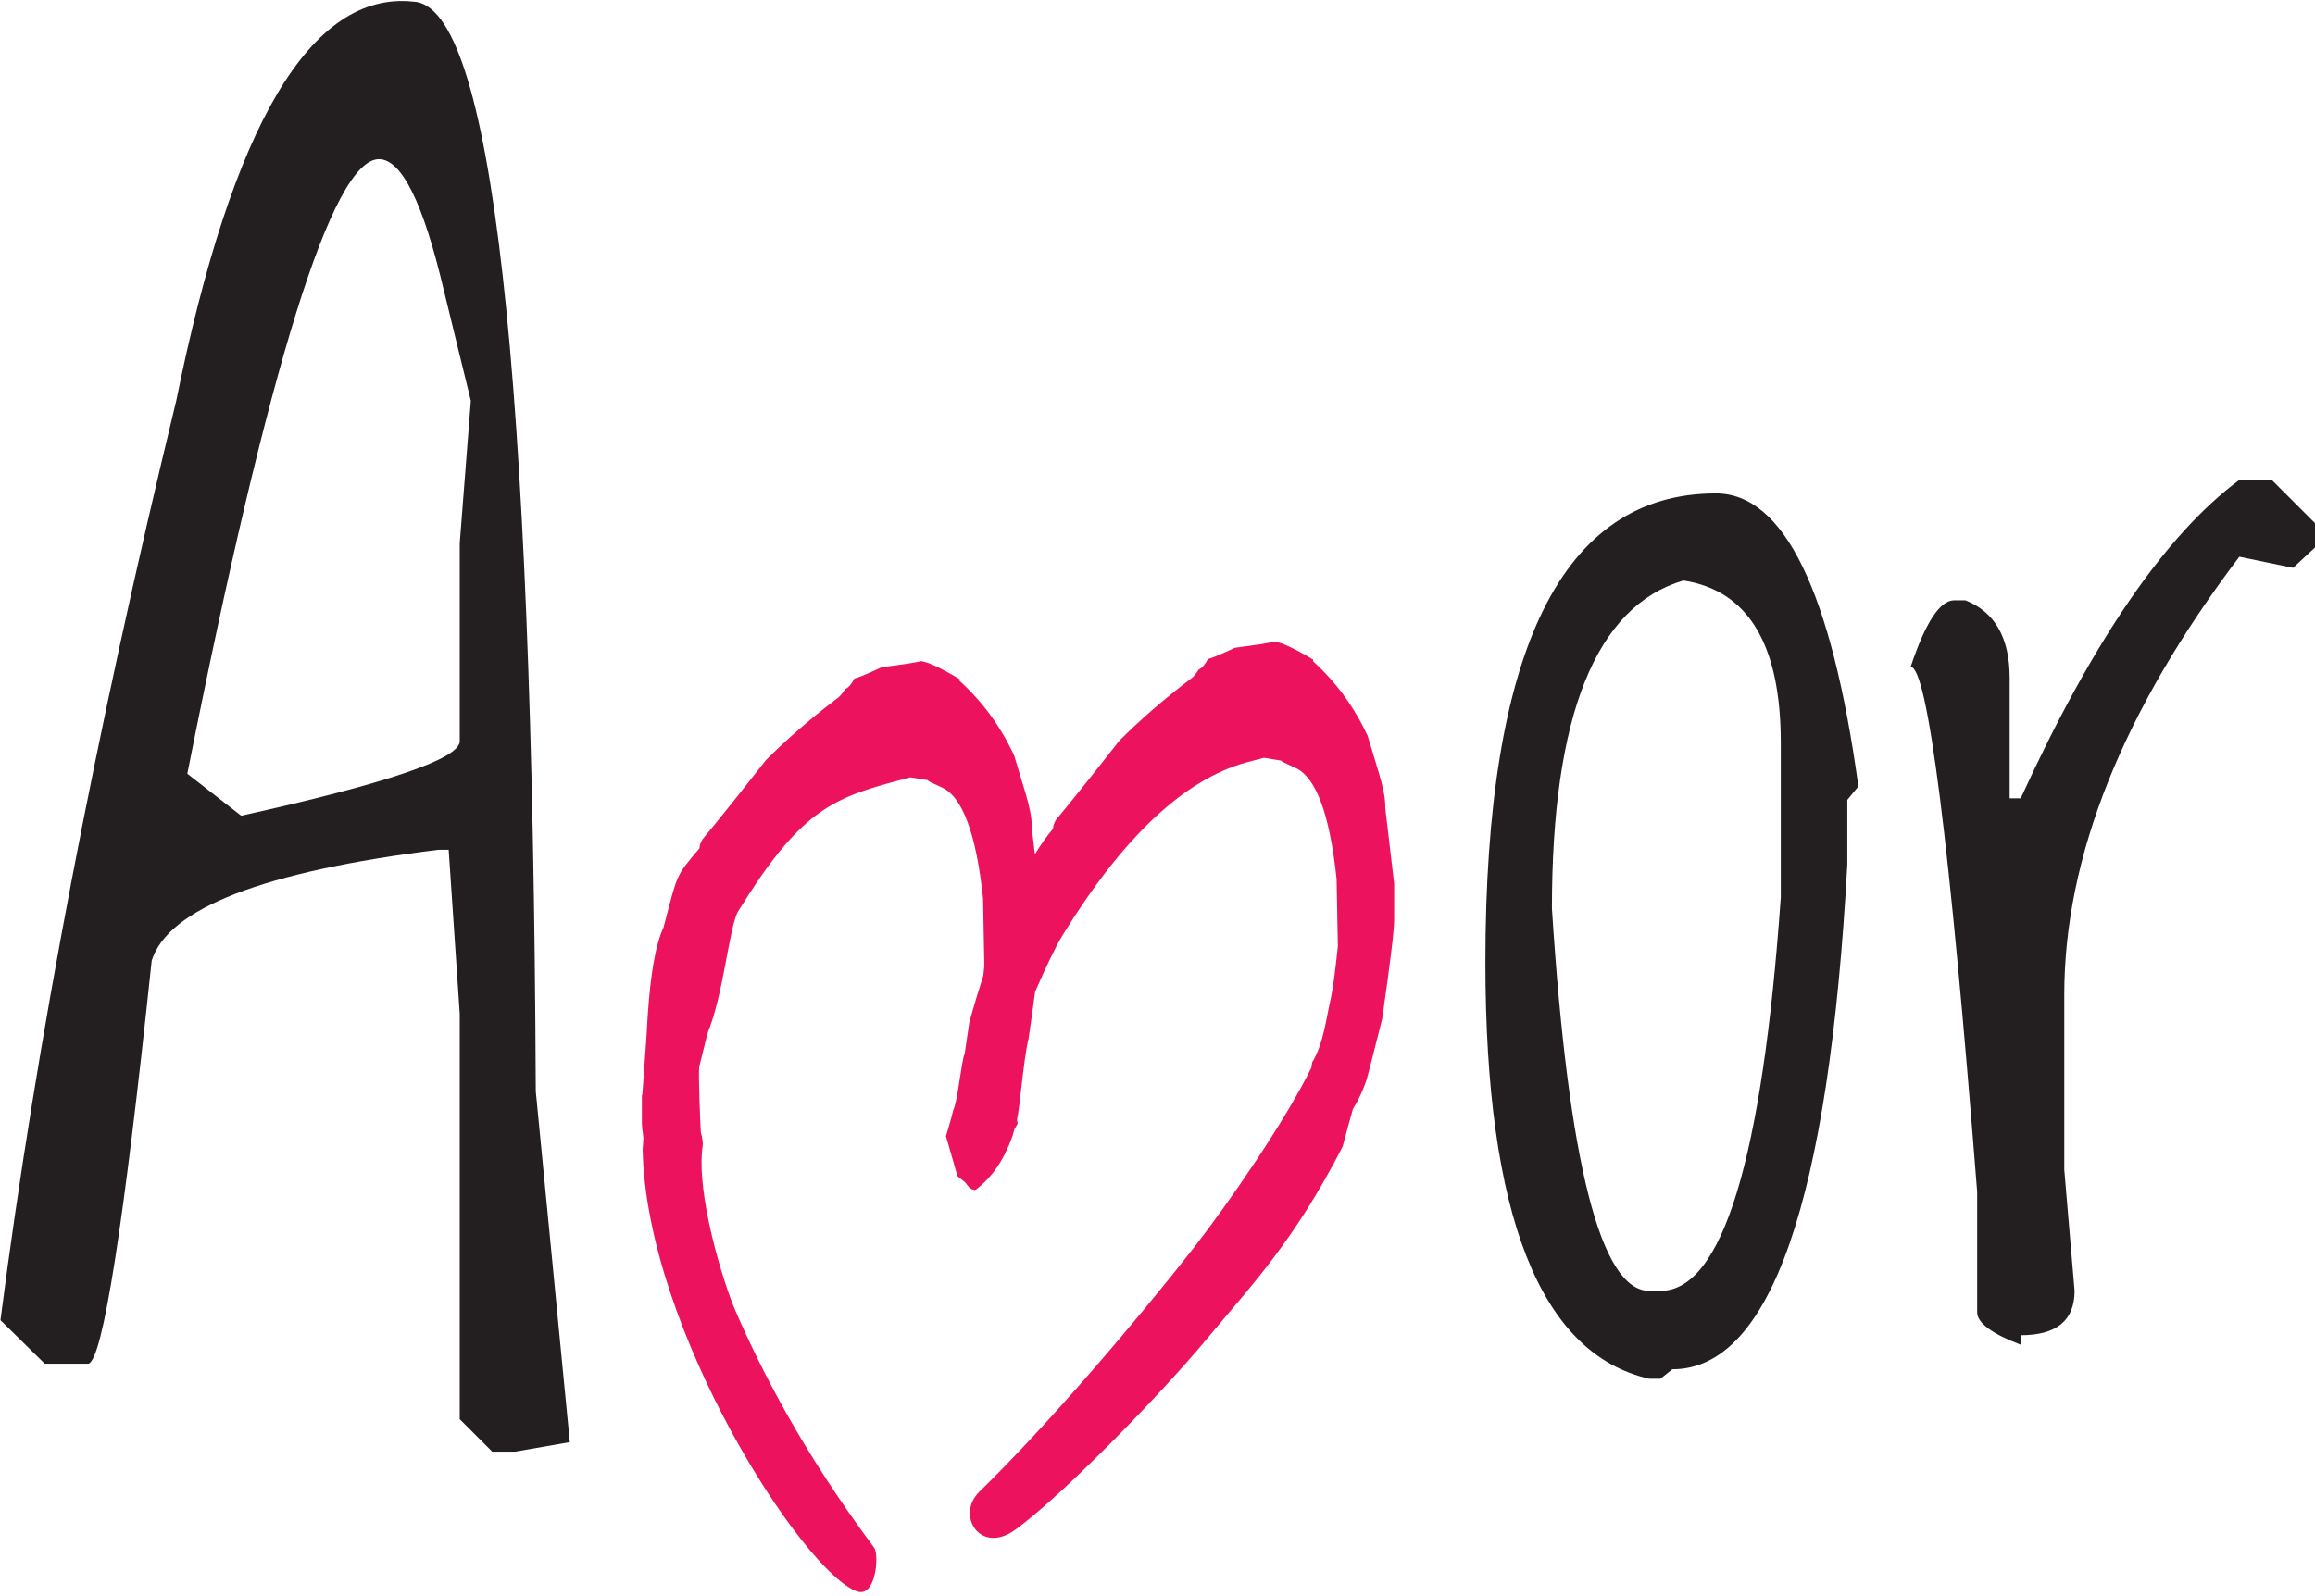
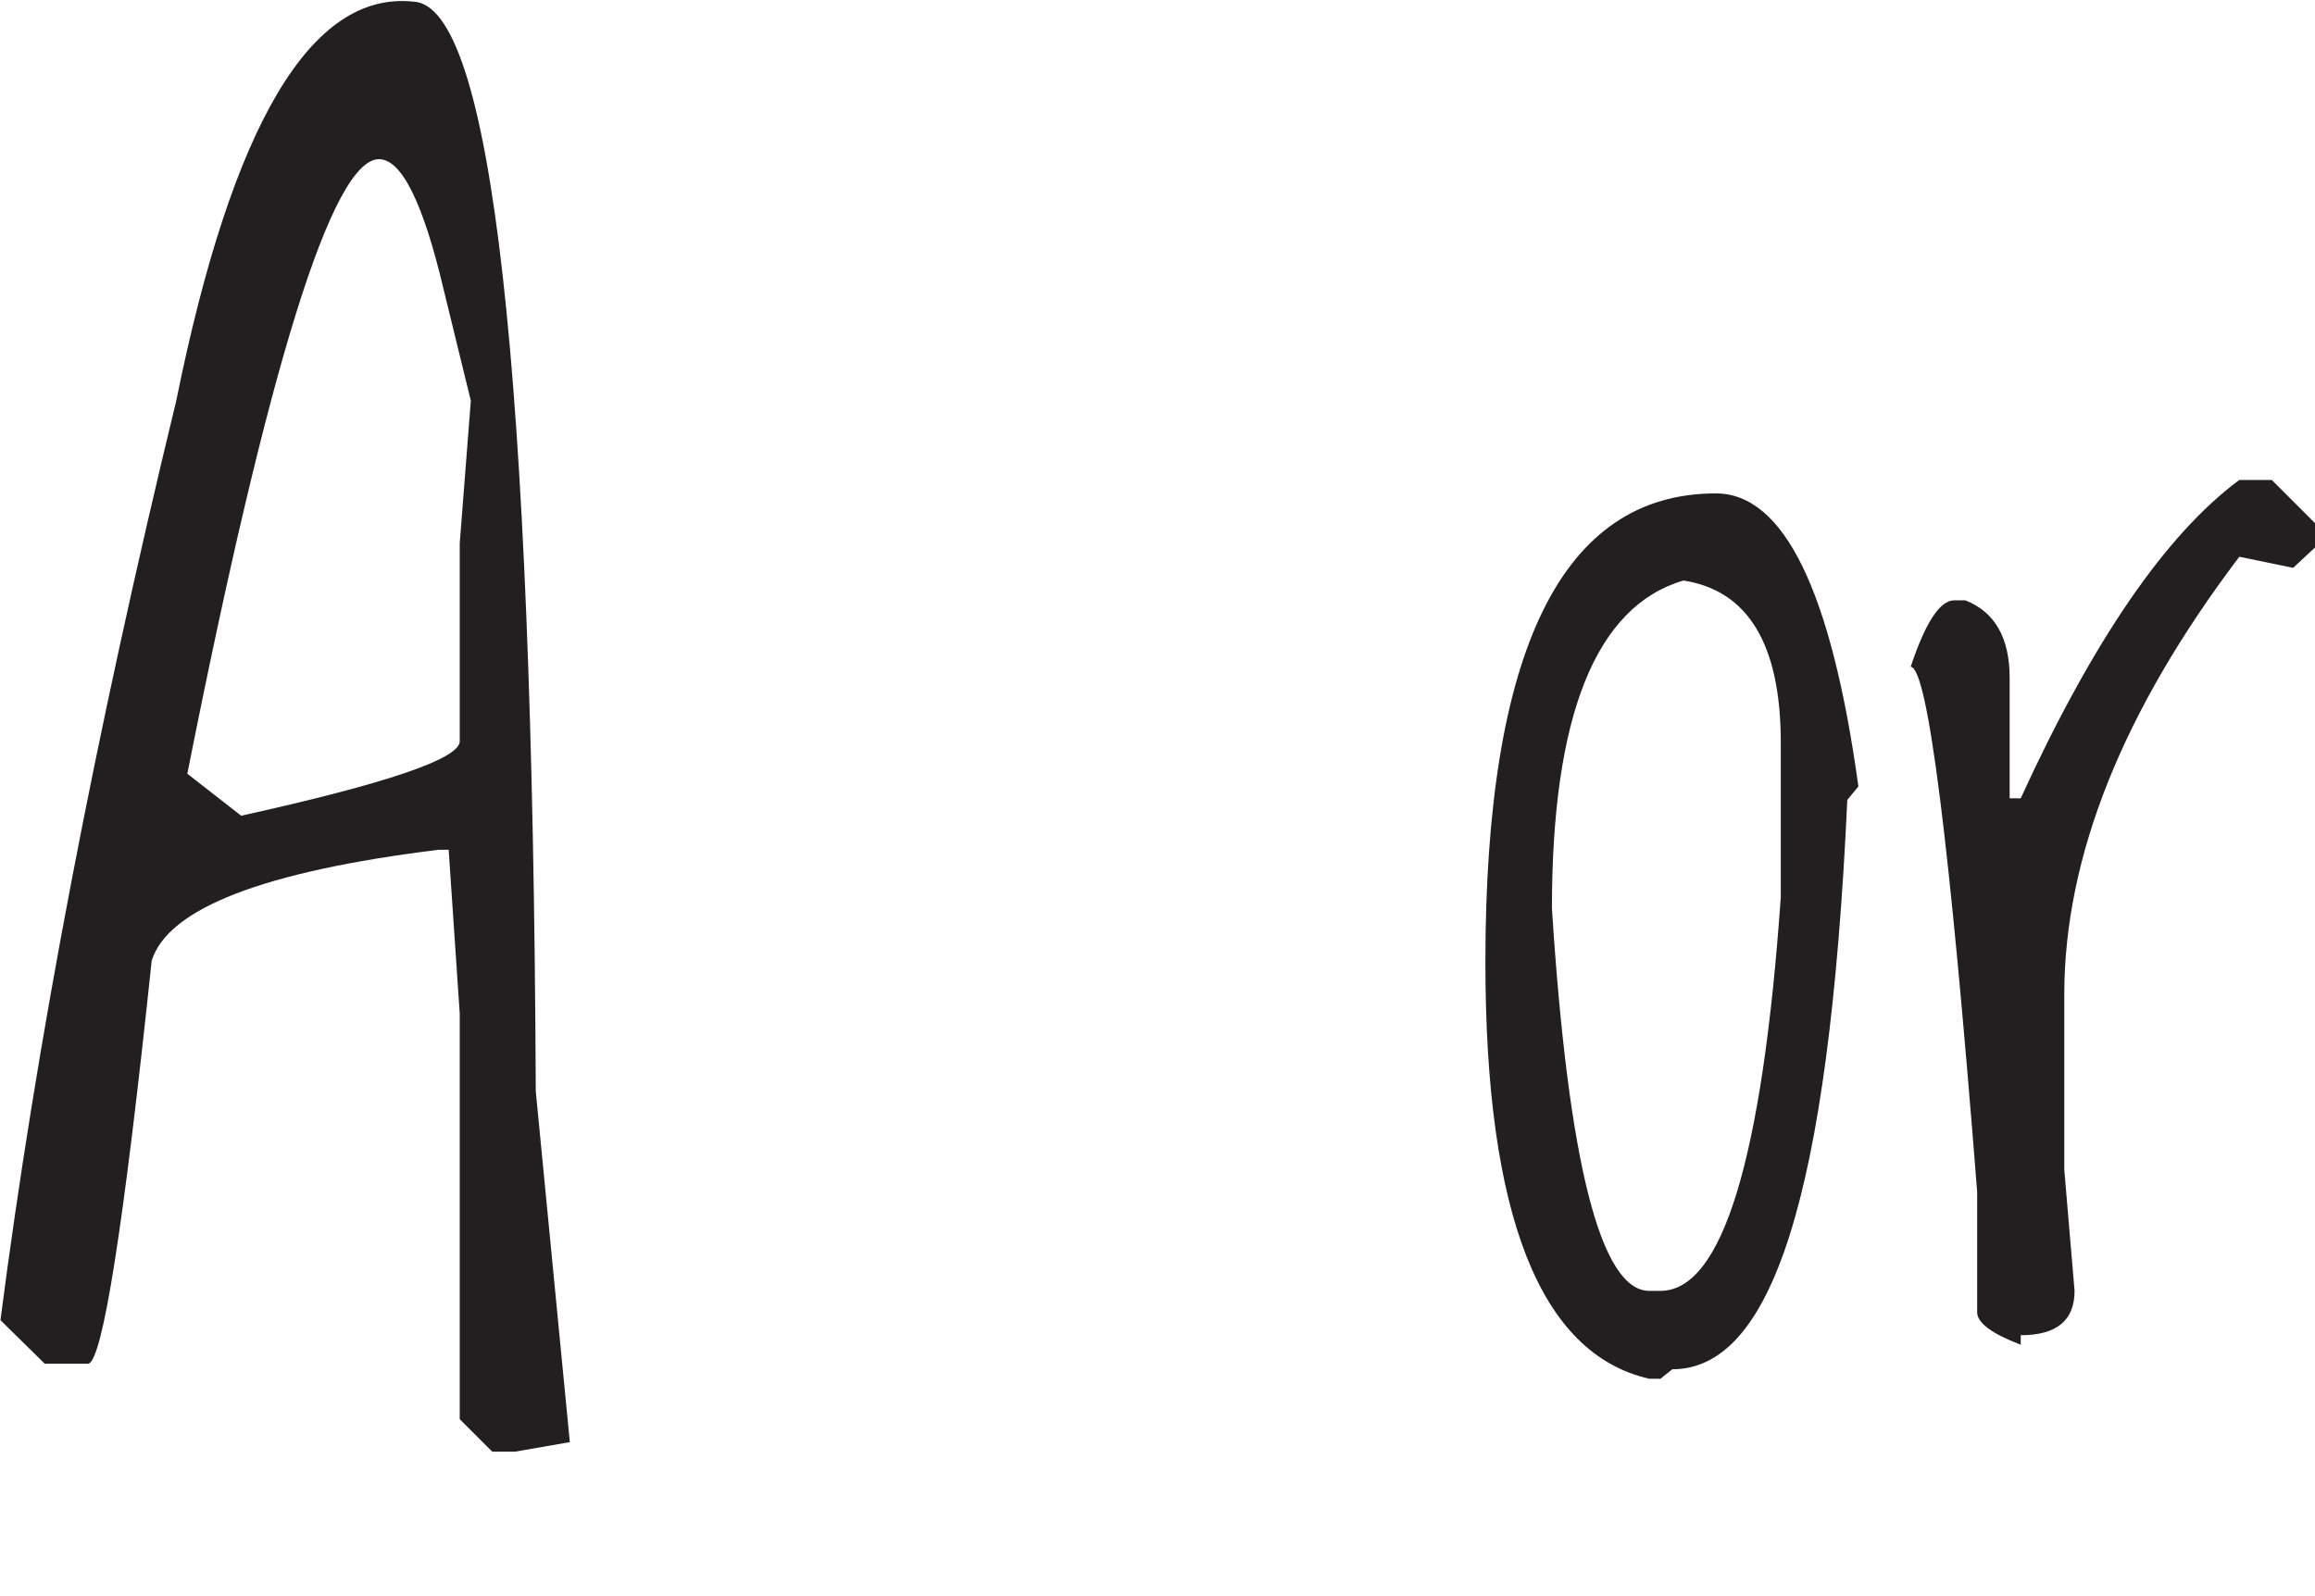
<svg xmlns="http://www.w3.org/2000/svg" width="100%" height="100%" viewBox="0 0 190 131" version="1.1" xml:space="preserve" style="fill-rule:evenodd;clip-rule:evenodd;stroke-linejoin:round;stroke-miterlimit:2;">
  <g transform="matrix(0.979,0,0,2.809,-195.773,-23.156)">
    <g transform="matrix(1.962,0,0,0.684,138.717,-47.902)">
      <path d="M48.869,82.153C52.23,82.243 53.978,97.763 54.114,128.713L55.569,143.703L53.234,144.109L52.253,144.109L50.865,142.722L50.865,125.397L50.392,118.393L49.952,118.393C42.485,119.318 38.402,120.897 37.703,123.13C36.507,134.477 35.605,140.218 34.996,140.353L33.134,140.353L31.24,138.492C32.774,126.627 35.278,113.531 38.752,99.207C41.143,87.386 44.515,81.702 48.869,82.153ZM39.225,115.144L41.526,116.938C47.752,115.562 50.865,114.501 50.865,113.757L50.865,105.298L51.339,99.207L50.189,94.503C49.309,90.759 48.384,88.886 47.414,88.886C45.429,88.886 42.699,97.639 39.225,115.144Z" style="fill:rgb(35,31,32);fill-rule:nonzero;" />
    </g>
    <g transform="matrix(1.962,0,0,0.684,138.717,-47.902)">
-       <path d="M104.537,103.166C107.447,103.166 109.477,107.339 110.628,115.686L110.154,116.261L110.154,119.036C109.364,133.405 106.872,140.59 102.676,140.59L102.168,140.996L101.695,140.996C97.025,139.936 94.69,134.003 94.69,123.198C94.69,109.843 97.972,103.166 104.537,103.166ZM97.533,120.897C98.232,131.792 99.619,137.24 101.695,137.24L102.168,137.24C104.808,137.24 106.522,131.635 107.312,120.423L107.312,113.825C107.312,109.629 105.924,107.317 103.15,106.888C99.405,107.993 97.533,112.663 97.533,120.897Z" style="fill:rgb(35,31,32);fill-rule:nonzero;" />
+       <path d="M104.537,103.166C107.447,103.166 109.477,107.339 110.628,115.686L110.154,116.261C109.364,133.405 106.872,140.59 102.676,140.59L102.168,140.996L101.695,140.996C97.025,139.936 94.69,134.003 94.69,123.198C94.69,109.843 97.972,103.166 104.537,103.166ZM97.533,120.897C98.232,131.792 99.619,137.24 101.695,137.24L102.168,137.24C104.808,137.24 106.522,131.635 107.312,120.423L107.312,113.825C107.312,109.629 105.924,107.317 103.15,106.888C99.405,107.993 97.533,112.663 97.533,120.897Z" style="fill:rgb(35,31,32);fill-rule:nonzero;" />
    </g>
    <g transform="matrix(1.962,0,0,0.684,138.717,-47.902)">
      <path d="M126.904,102.591L128.291,102.591L130.186,104.486L130.186,105.433L129.203,106.347L126.904,105.873C121.918,112.46 119.425,118.697 119.425,124.585L119.425,132.063L119.865,137.24C119.865,138.504 119.098,139.135 117.564,139.135L117.564,139.541C116.324,139.068 115.703,138.605 115.703,138.154L115.703,133.011C114.53,118.054 113.583,110.576 112.861,110.576C113.493,108.681 114.113,107.734 114.722,107.734L115.196,107.734C116.459,108.23 117.091,109.336 117.091,111.05L117.091,116.193L117.564,116.193C120.655,109.448 123.768,104.914 126.904,102.591Z" style="fill:rgb(35,31,32);fill-rule:nonzero;" />
    </g>
    <g transform="matrix(1.962,0,0,0.684,138.717,-47.902)">
-       <path d="M68.574,148.215C68.792,148.506 68.656,150.353 67.849,150.083C65.588,149.325 58.83,138.936 58.68,131.185C58.694,131.048 58.705,130.885 58.714,130.7C58.67,130.385 58.648,130.193 58.648,130.123L58.648,128.834C58.648,128.875 58.651,128.896 58.657,128.896C58.673,128.896 58.747,127.686 58.847,126.338C58.899,125.277 58.982,124.217 59.131,123.326L59.131,123.324C59.239,122.675 59.382,122.116 59.572,121.712C60.183,119.401 60.065,119.56 61.109,118.33C61.109,118.215 61.154,118.084 61.244,117.937C61.853,117.209 62.754,116.084 63.948,114.562C64.864,113.646 65.895,112.754 67.041,111.887C67.131,111.813 67.228,111.695 67.33,111.531C67.475,111.466 67.607,111.314 67.728,111.077C67.837,111.061 68.223,110.901 68.885,110.598L69.934,110.451C70.329,110.389 70.537,110.349 70.557,110.331C70.538,110.329 70.521,110.328 70.504,110.328L70.558,110.328C70.558,110.329 70.558,110.33 70.557,110.331C70.855,110.359 71.41,110.616 72.222,111.101L72.222,111.175C73.199,112.059 73.977,113.122 74.555,114.366L75.044,115.986C75.219,116.575 75.306,117.033 75.306,117.36L75.306,117.446L75.44,118.586C75.696,118.166 75.954,117.802 76.215,117.495C76.215,117.38 76.26,117.249 76.35,117.102C76.959,116.374 77.86,115.249 79.054,113.727C79.971,112.811 81.002,111.919 82.147,111.052C82.237,110.978 82.334,110.86 82.436,110.696C82.581,110.631 82.714,110.479 82.834,110.242C82.943,110.226 83.329,110.066 83.992,109.763L85.041,109.616C85.436,109.554 85.643,109.514 85.663,109.496C85.644,109.494 85.627,109.493 85.61,109.493L85.665,109.493C85.665,109.494 85.664,109.495 85.663,109.496C85.962,109.524 86.517,109.781 87.328,110.267L87.328,110.34C88.305,111.224 89.083,112.287 89.662,113.531L90.15,115.151C90.325,115.74 90.412,116.198 90.412,116.525L90.412,116.611L90.792,119.839L90.792,121.397C90.792,121.847 90.62,123.258 90.277,125.631C89.867,127.267 89.638,128.155 89.589,128.294C89.433,128.733 89.247,129.124 89.031,129.468C88.919,129.85 88.773,130.385 88.591,131.075C86.513,135.109 84.803,136.876 82.728,139.363C80.69,141.807 76.528,146.058 74.597,147.45C73.094,148.532 72.046,146.814 73.073,145.816C75.942,143.029 79.816,138.486 82.223,135.406C83.738,133.467 86.15,129.962 87.258,127.693C87.266,127.606 87.276,127.533 87.288,127.477C87.782,126.667 87.895,125.549 88.088,124.723C88.167,124.379 88.266,123.647 88.386,122.526L88.332,119.642C88.037,116.844 87.44,115.258 86.542,114.881C86.157,114.709 85.964,114.611 85.963,114.586L85.981,114.586C85.962,114.586 85.838,114.566 85.606,114.525C85.374,114.484 85.249,114.463 85.231,114.463C85.122,114.488 84.872,114.554 84.48,114.661C81.821,115.388 79.202,117.851 76.622,122.048C76.321,122.548 75.931,123.352 75.45,124.461C75.375,125.029 75.282,125.697 75.17,126.466C74.956,127.321 74.791,129.472 74.676,129.918C74.679,129.951 74.683,129.983 74.686,130.015C74.698,130.04 74.704,130.064 74.704,130.089C74.704,130.1 74.653,130.192 74.567,130.332C74.525,130.491 74.497,130.59 74.483,130.629C74.121,131.644 73.6,132.404 72.919,132.912C72.858,132.957 72.672,132.897 72.557,132.727C72.424,132.531 72.391,132.564 72.132,132.335L71.644,130.641C71.574,130.81 71.842,130.019 71.951,129.512C72.135,129.211 72.298,127.408 72.44,127.105C72.495,126.749 72.563,126.295 72.643,125.742C72.838,125.048 73.036,124.393 73.235,123.776C73.25,123.644 73.265,123.506 73.28,123.361L73.226,120.477C72.931,117.68 72.334,116.092 71.435,115.717C71.051,115.545 70.858,115.446 70.857,115.421L70.875,115.421C70.856,115.421 70.731,115.4 70.499,115.36C70.267,115.319 70.143,115.298 70.124,115.298C70.016,115.323 69.766,115.389 69.374,115.496C66.715,116.223 65.341,116.829 62.761,121.025C62.387,121.647 62.129,124.597 61.478,126.159C61.466,126.175 61.34,126.679 61.098,127.669C61.056,127.963 61.145,130.154 61.165,130.456C61.233,130.704 61.265,130.91 61.245,131.048C60.947,133.101 62.141,136.924 62.643,138.084C63.747,140.632 65.53,144.132 68.574,148.215Z" style="fill:rgb(237,18,94);fill-rule:nonzero;" />
-     </g>
+       </g>
  </g>
</svg>